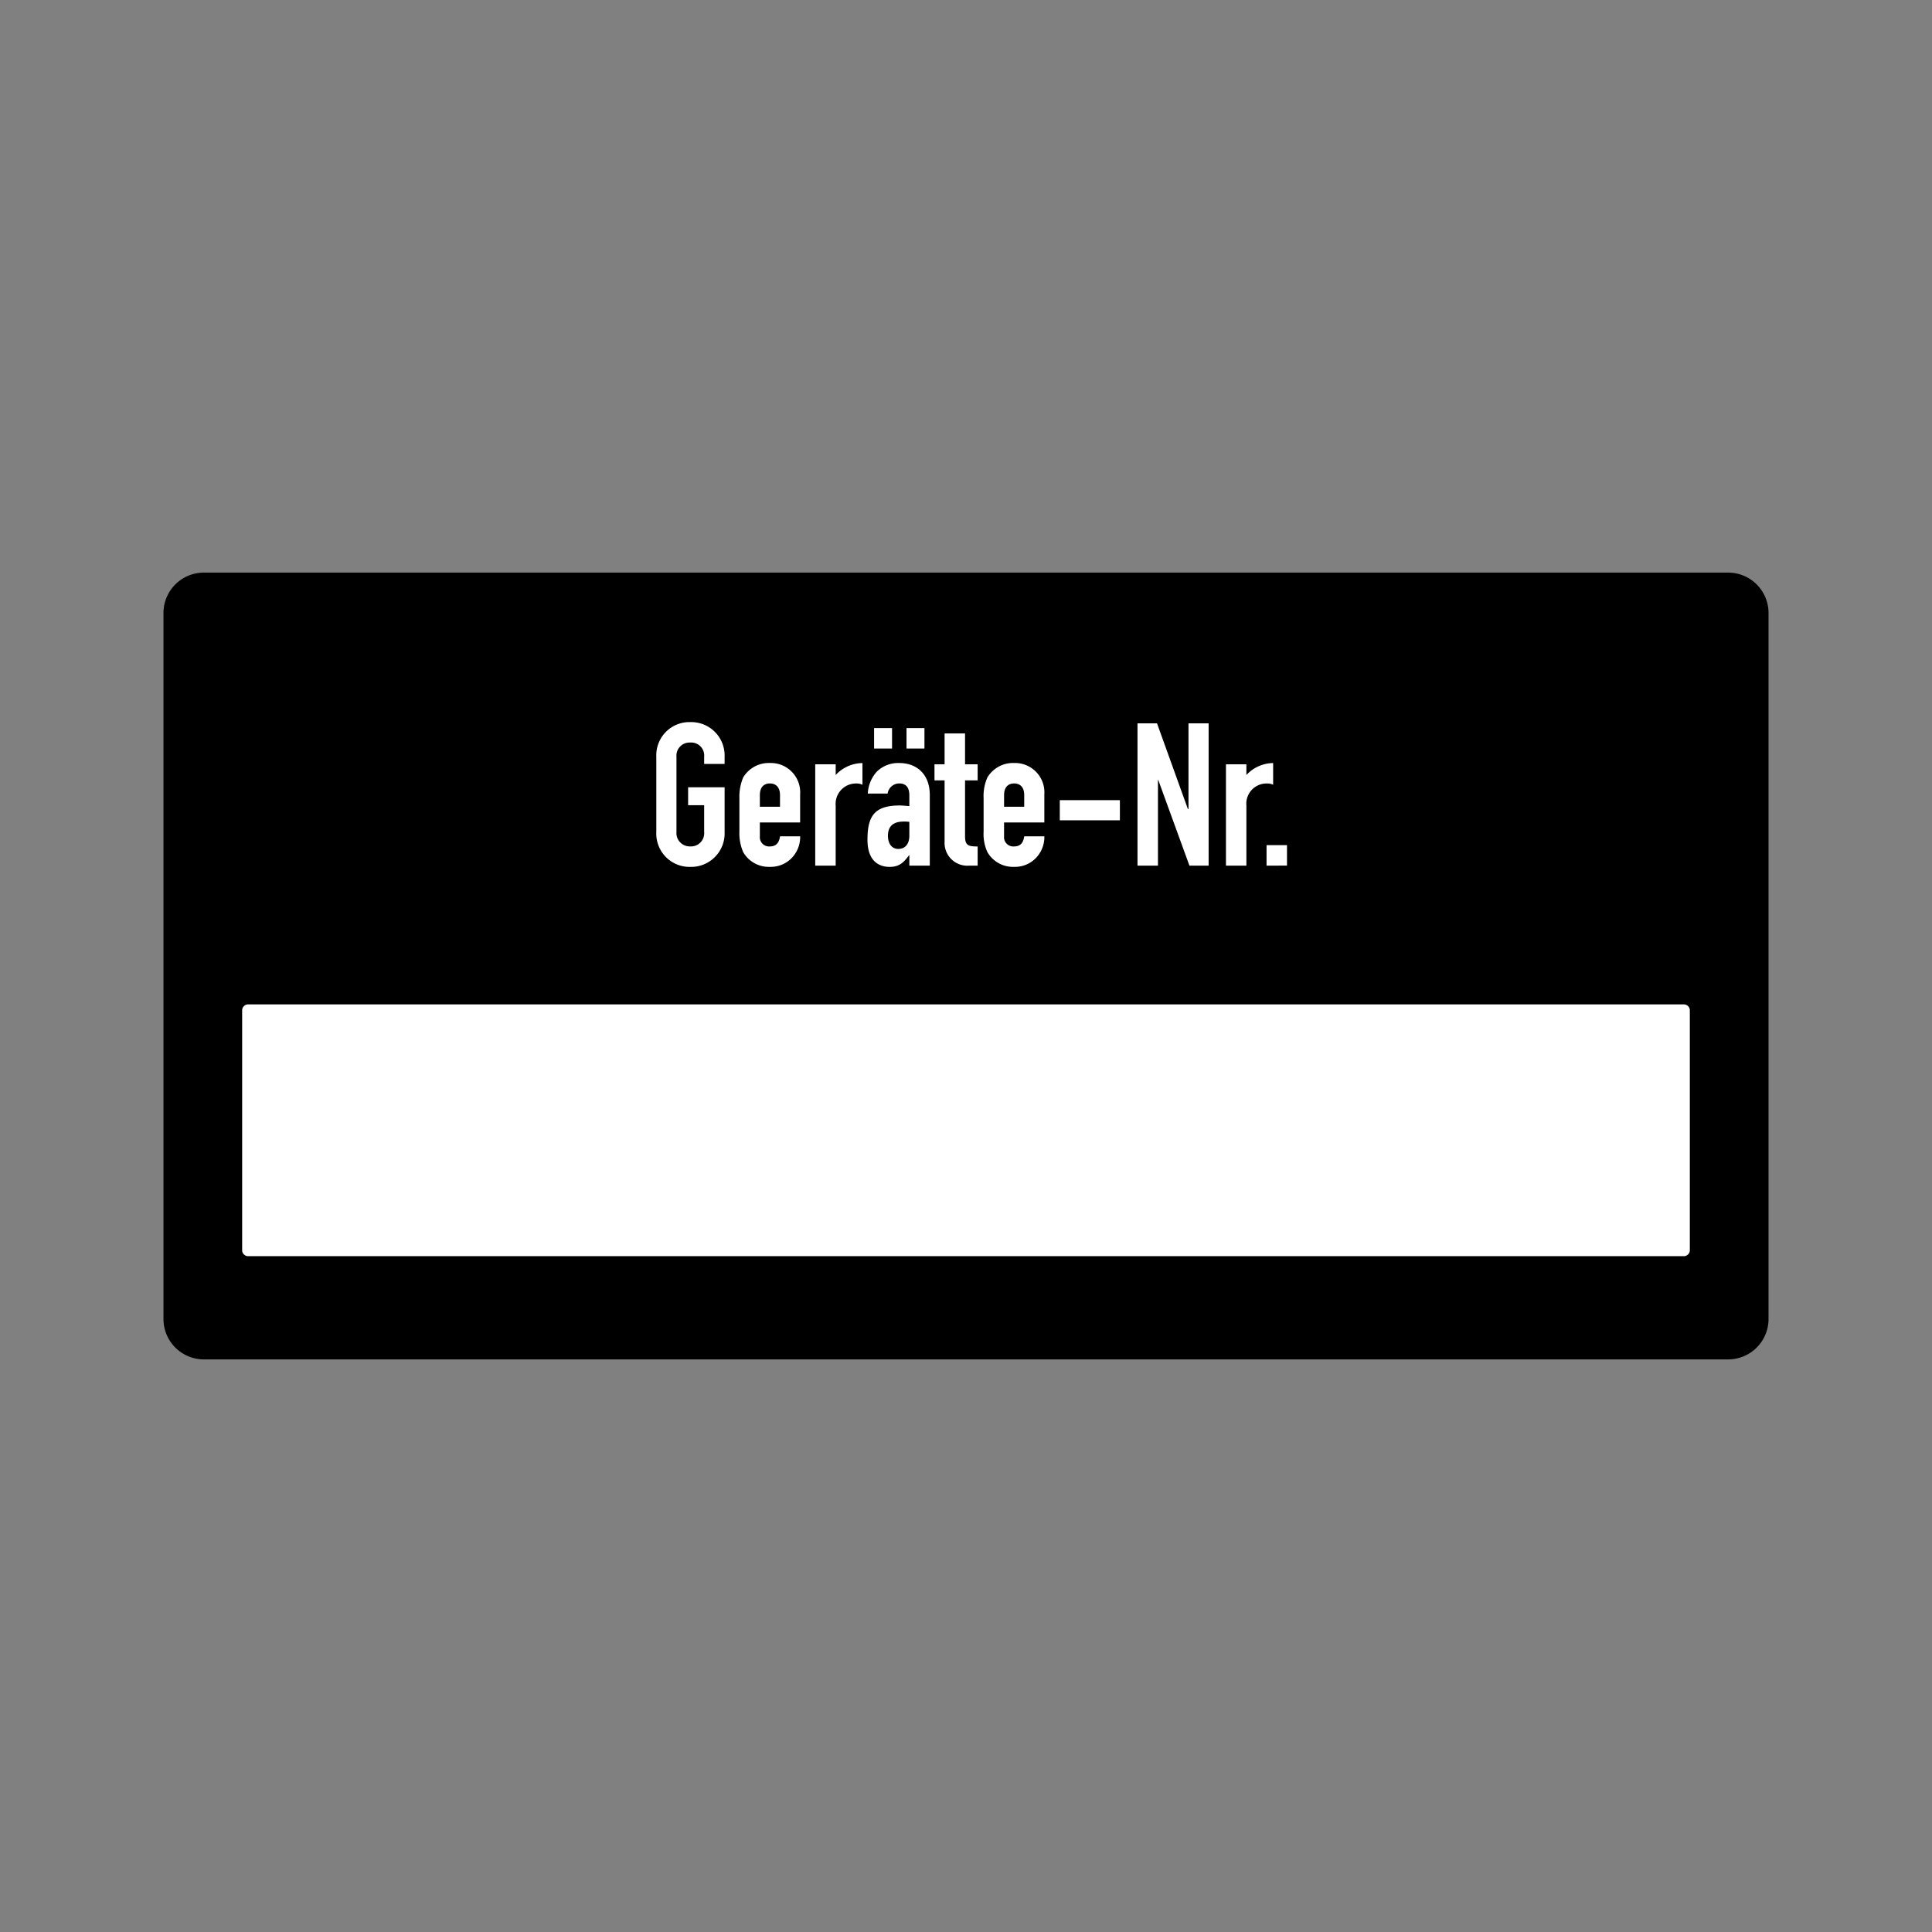
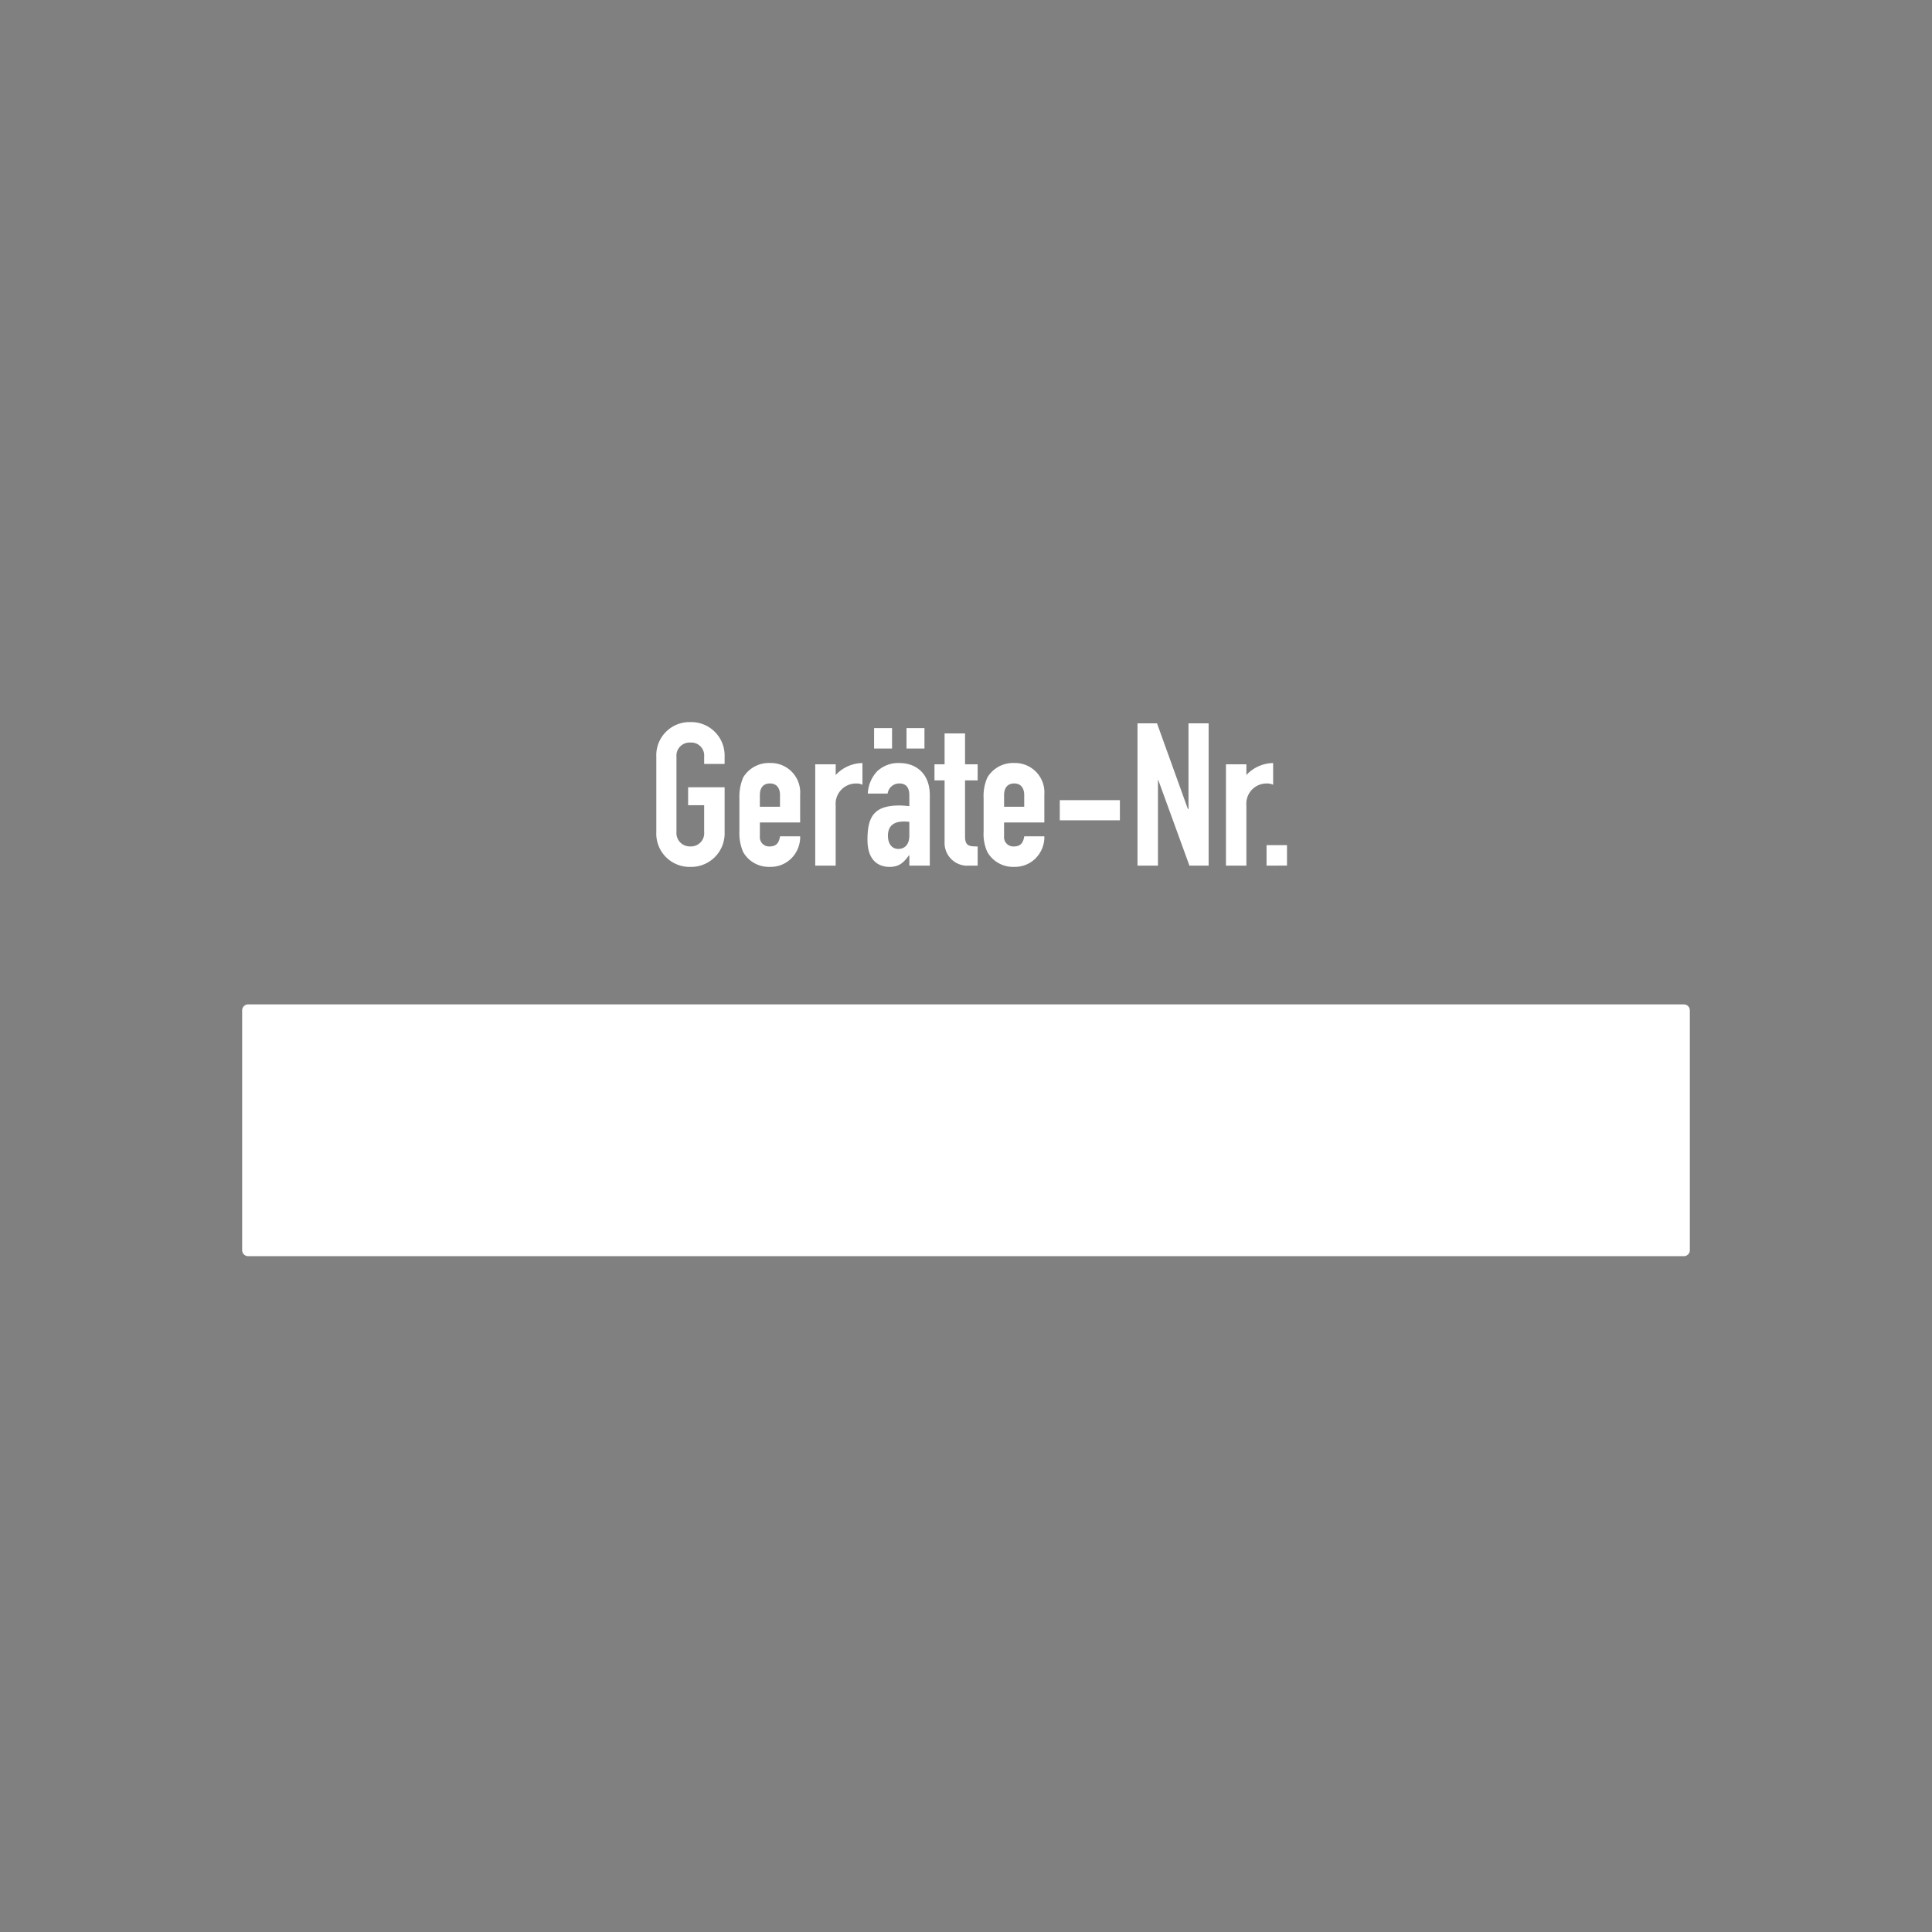
<svg xmlns="http://www.w3.org/2000/svg" width="325" height="325" viewBox="0 0 325 325">
  <rect x="0" y="0" width="325" height="325" fill="#808080" stroke="none" />
  <g id="Gruppe_264" data-name="Gruppe 264" transform="translate(-13197 1136)">
    <rect id="Rechteck_188" data-name="Rechteck 188" width="325" height="325" transform="translate(13197 -1136)" fill="#fff" opacity="0" />
-     <path id="Pfad_1194" data-name="Pfad 1194" d="M21.936,83.824H278.064A6.8,6.8,0,0,1,285,90.44V209.558a6.8,6.8,0,0,1-6.936,6.618H21.936A6.8,6.8,0,0,1,15,209.558V90.44a6.8,6.8,0,0,1,6.936-6.616Z" transform="translate(13209.5 -1123.5)" fill-rule="evenodd" />
    <g id="Gruppe_280" data-name="Gruppe 280" transform="translate(13209.5 -1123.5)">
      <path id="Inventar-Menge" data-name="Vereinigungsmenge 17" d="M-12793.547,1213.342a1.011,1.011,0,0,1-.954-1.06v-40.237a1.008,1.008,0,0,1,.954-1.056h241.624a1.008,1.008,0,0,1,.95,1.056v40.237a1.011,1.011,0,0,1-.95,1.06Zm124.409-67.977a7.3,7.3,0,0,1-.636-3.442v-5.613a7.678,7.678,0,0,1,.636-3.494,5.027,5.027,0,0,1,4.5-2.434,4.944,4.944,0,0,1,5.08,5.292v4.714h-6.775v2.328a1.56,1.56,0,0,0,1.7,1.7c1.323,0,1.587-1.005,1.692-1.7h3.388a5.085,5.085,0,0,1-1.378,3.6,4.888,4.888,0,0,1-3.7,1.535A4.966,4.966,0,0,1-12669.138,1145.366Zm2.807-9.585v1.959h3.388v-1.959c0-1.268-.633-1.959-1.692-1.959S-12666.331,1134.512-12666.331,1135.781Zm-22.978,7.52c0-3.917,1.114-5.773,5.4-5.773.479,0,.954.055,1.642.106v-1.8c0-1.166-.424-2.013-1.692-2.013a1.972,1.972,0,0,0-1.959,1.7h-3.336a5.9,5.9,0,0,1,1.534-3.705,5.147,5.147,0,0,1,3.761-1.429c2.857,0,5.134,1.8,5.134,5.4v11.861h-3.441V1145.9h-.052c-.9,1.217-1.641,1.959-3.281,1.959C-12687.189,1147.854-12689.309,1147.058-12689.309,1143.3Zm3.442-.69c0,1.326.636,2.225,1.746,2.225,1.166,0,1.854-.848,1.854-2.225v-2.328a6.268,6.268,0,0,0-.954-.051C-12684.7,1140.231-12685.866,1140.812-12685.866,1142.611Zm-24.353,2.755a7.987,7.987,0,0,1-.636-3.442v-5.613a8.42,8.42,0,0,1,.636-3.494,5.021,5.021,0,0,1,4.5-2.434,4.944,4.944,0,0,1,5.083,5.292v4.714h-6.775v2.328a1.559,1.559,0,0,0,1.692,1.7c1.326,0,1.589-1.005,1.7-1.7h3.388a5.085,5.085,0,0,1-1.378,3.6,4.9,4.9,0,0,1-3.705,1.535A4.96,4.96,0,0,1-12710.219,1145.366Zm2.807-9.585v1.959h3.388v-1.959c0-1.268-.636-1.959-1.7-1.959S-12707.412,1134.512-12707.412,1135.781Zm-17.417,6.2v-12.655a5.578,5.578,0,0,1,5.716-5.825,5.621,5.621,0,0,1,5.771,5.825v1.217h-3.439v-1.217a2.182,2.182,0,0,0-2.331-2.383,2.206,2.206,0,0,0-2.328,2.383v12.655a2.25,2.25,0,0,0,2.328,2.434,2.225,2.225,0,0,0,2.331-2.434v-4.5h-2.7v-3.018h6.14v7.52a5.634,5.634,0,0,1-5.771,5.876A5.592,5.592,0,0,1-12724.829,1141.978Zm102.652,5.664V1144.2h3.439v3.442Zm-6.829,0V1130.6h3.438v1.8a6.263,6.263,0,0,1,4.5-2.01v3.654a2.132,2.132,0,0,0-1-.215,3.4,3.4,0,0,0-3.5,3.705v10.115Zm-6.143,0-5.241-14.4h-.054v14.4h-3.442v-23.932h3.284l5.189,14.4h.105v-14.4h3.388v23.932Zm-37.007,0a3.831,3.831,0,0,1-4.181-4.027V1133.3h-1.7v-2.7h1.7v-5.189h3.441v5.189h2.12v2.7h-2.12v9.421c0,1.589.636,1.7,2.12,1.7v3.23Zm-25.942,0V1130.6h3.442v1.8a6.263,6.263,0,0,1,4.5-2.01v3.654a2.133,2.133,0,0,0-1.008-.215,3.426,3.426,0,0,0-3.494,3.705v10.115Zm41.14-7.623v-3.391h10.111v3.391Zm-25.784-12.07v-3.442h3.019v3.442Zm-5.452,0v-3.442h3.019v3.442Z" transform="translate(12822.736 -1014.53)" fill="#fff" />
    </g>
  </g>
</svg>